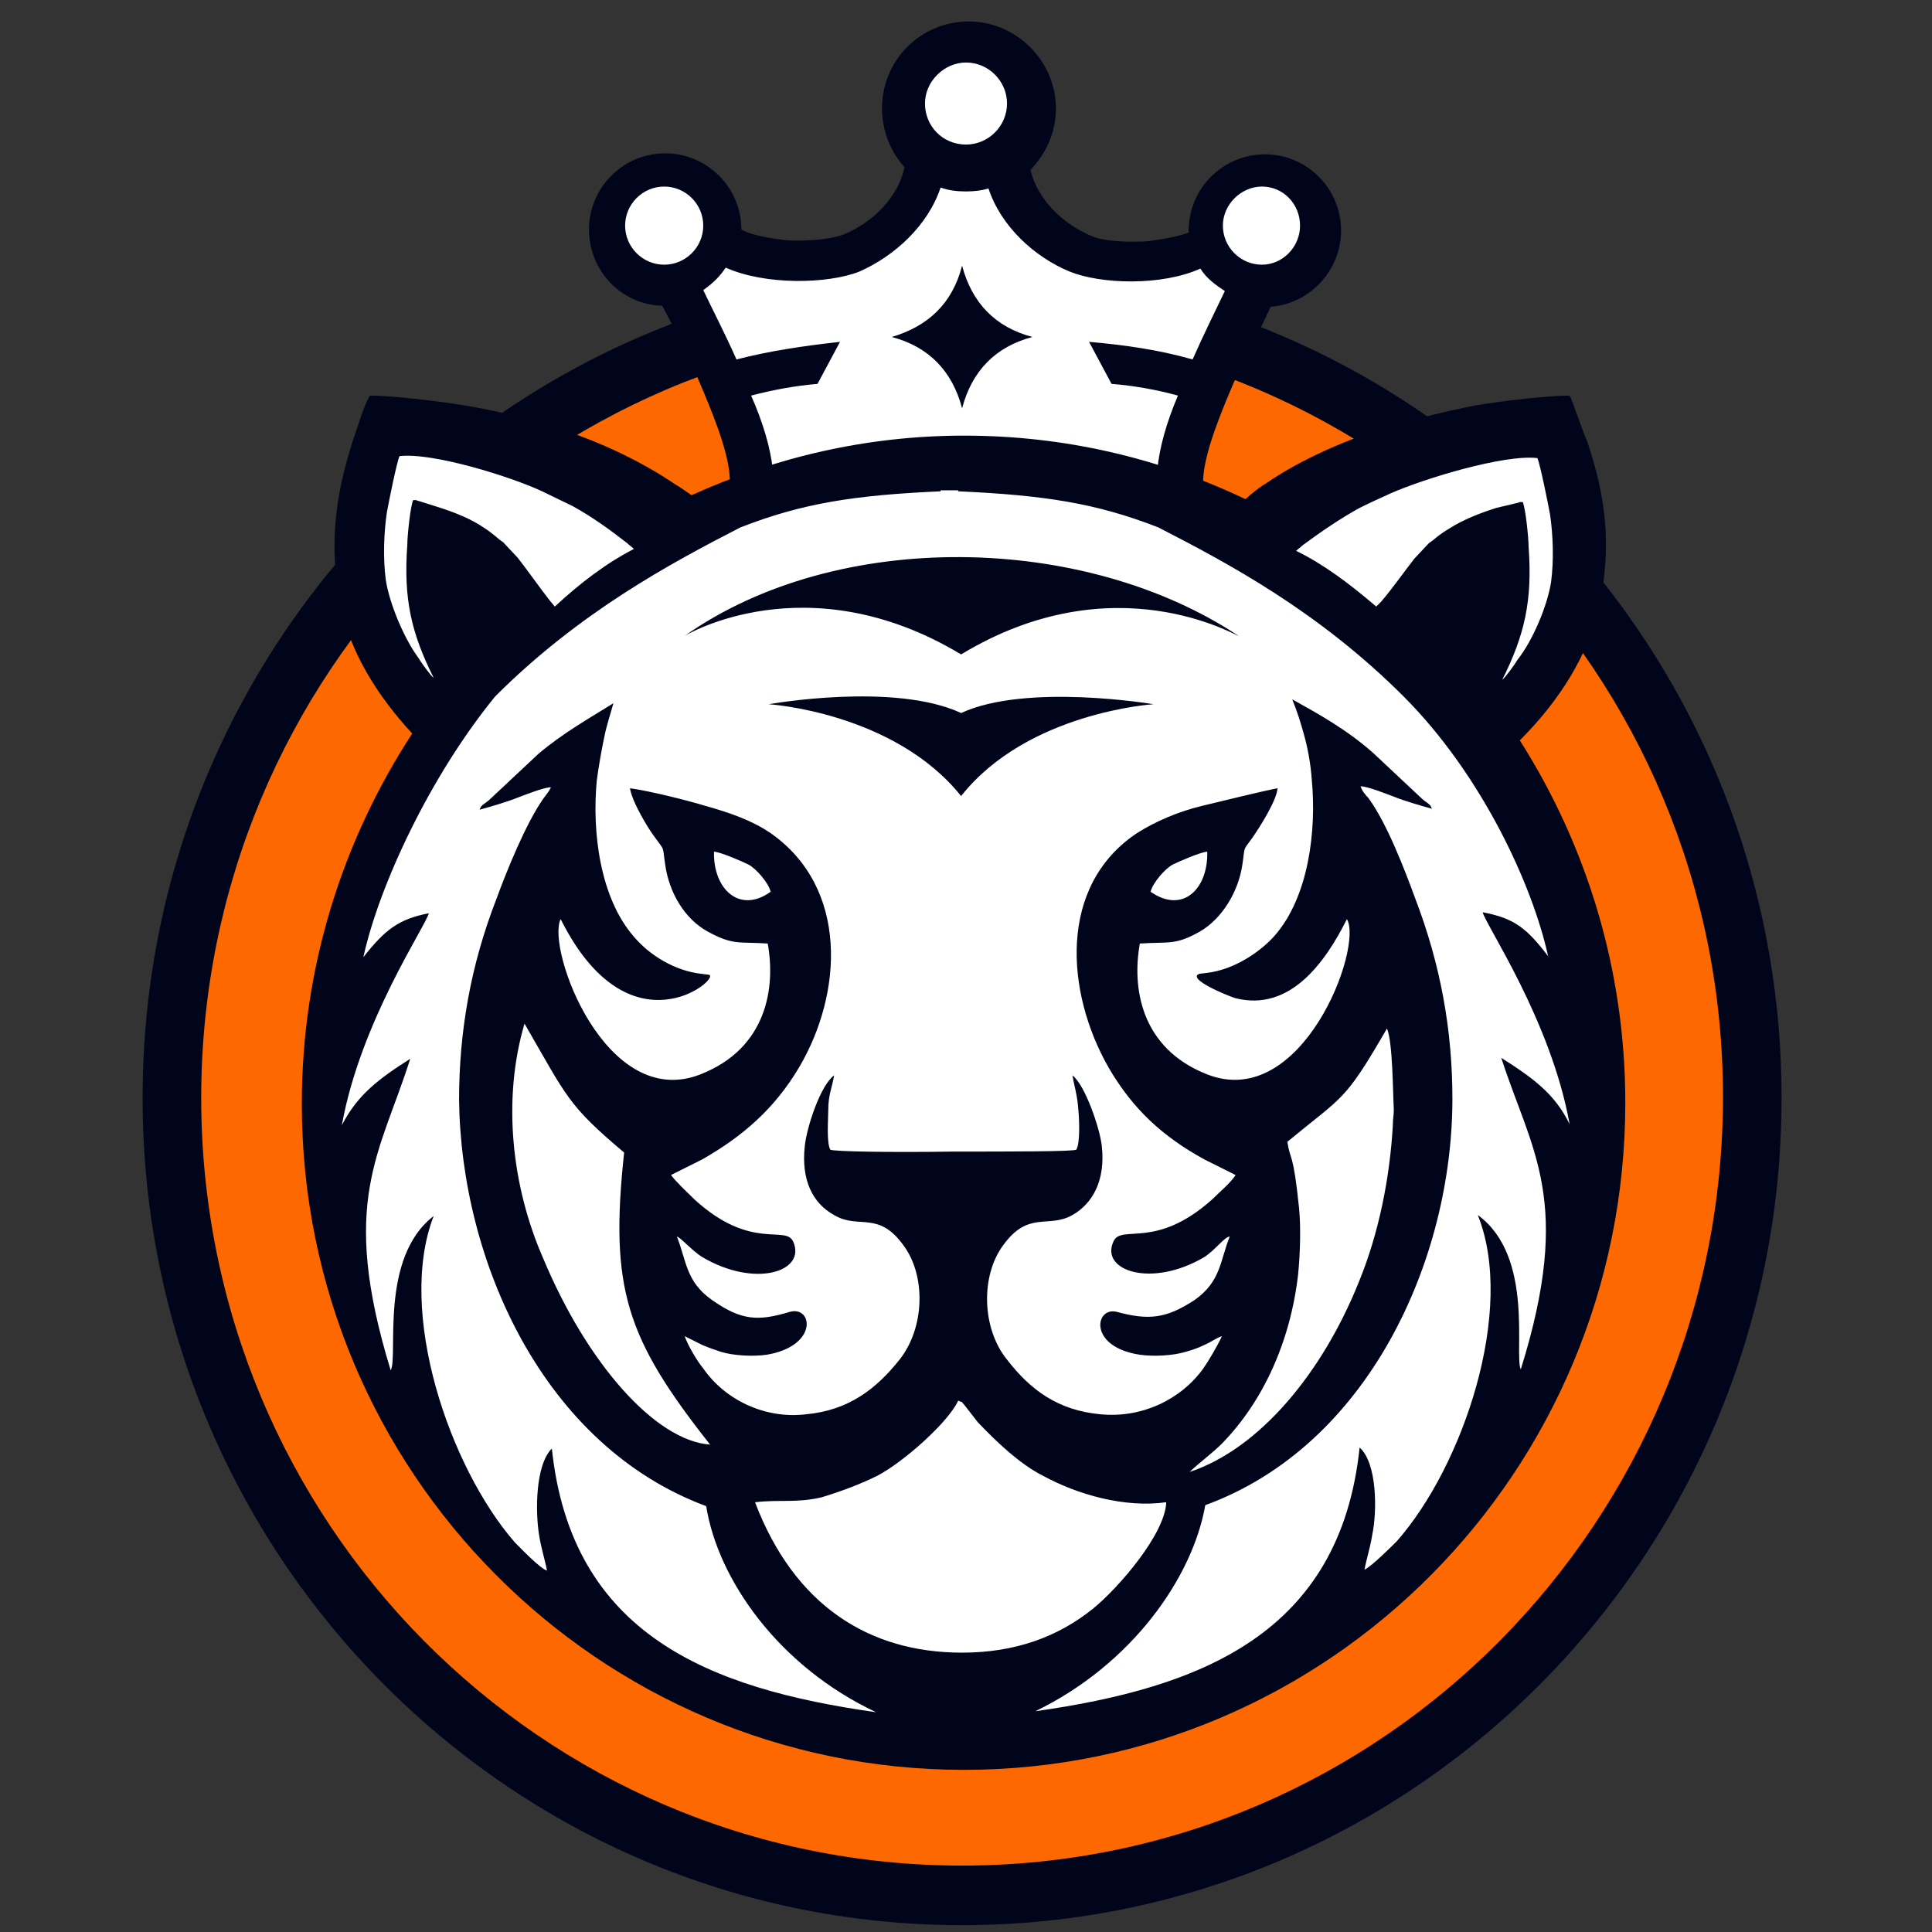
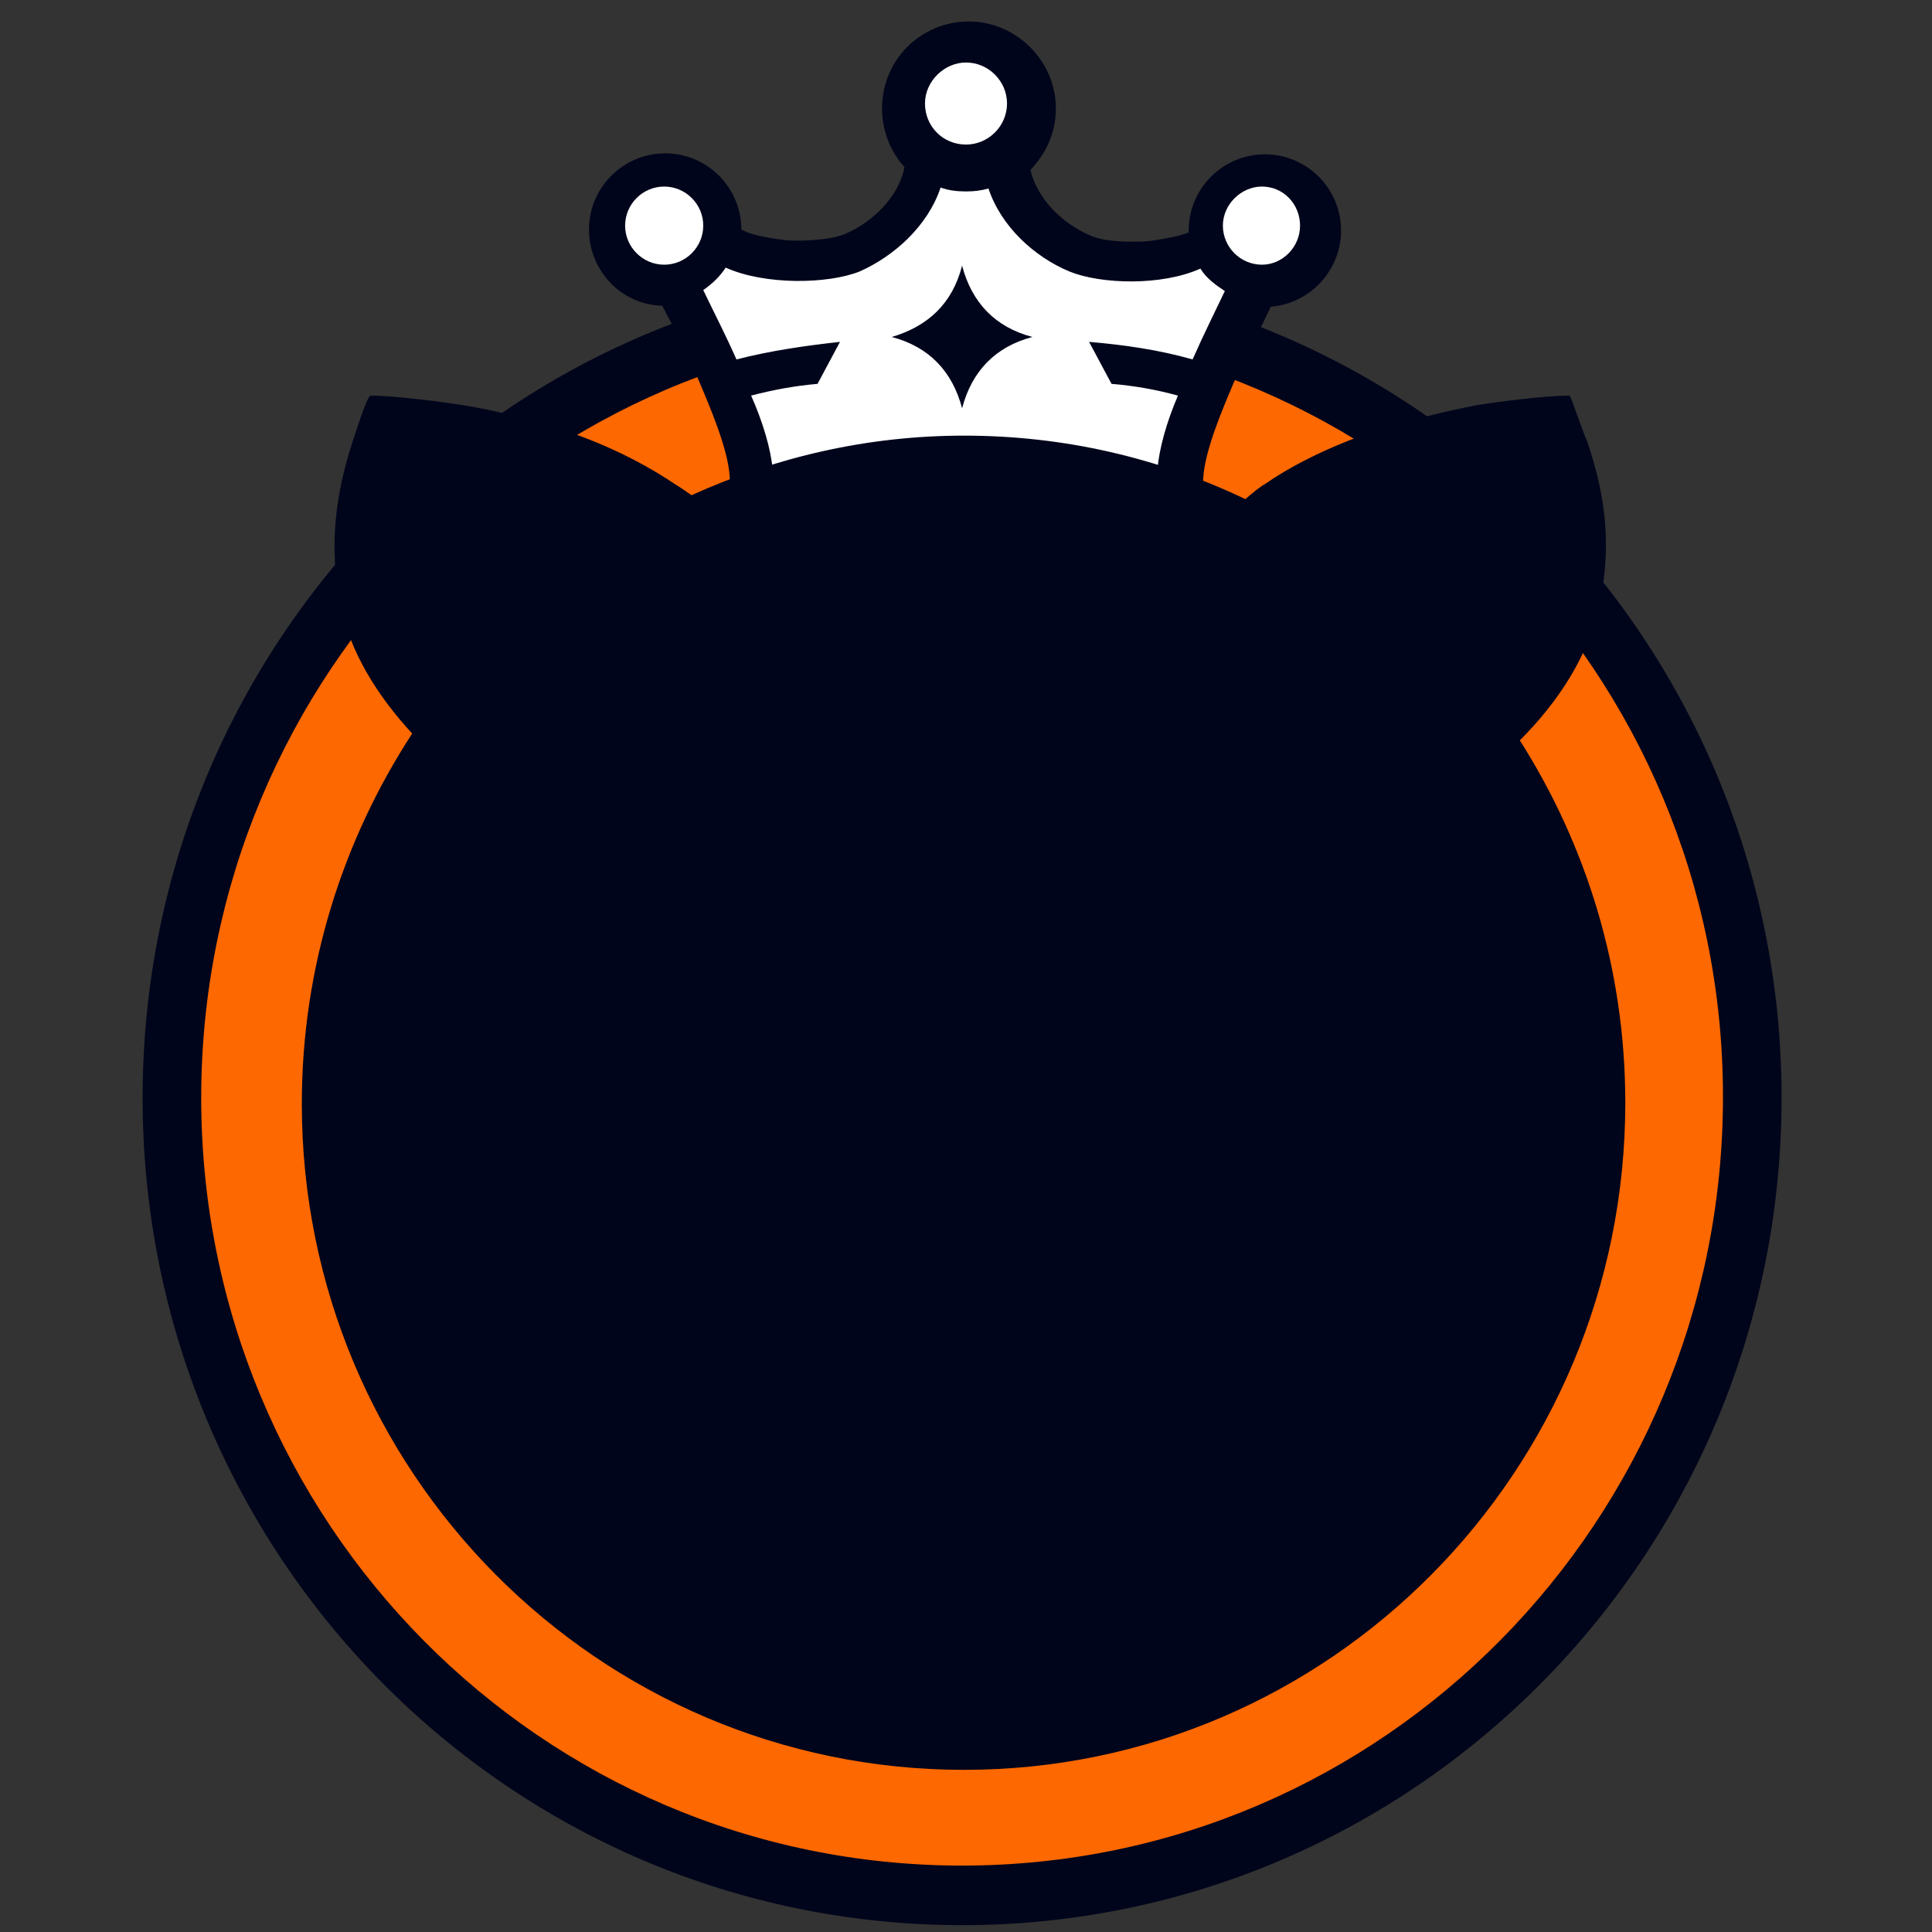
<svg xmlns="http://www.w3.org/2000/svg" xmlns:ns1="http://sodipodi.sourceforge.net/DTD/sodipodi-0.dtd" xmlns:ns2="http://www.inkscape.org/namespaces/inkscape" version="1.1" id="Layer_1" x="0px" y="0px" viewBox="0 0 197.8 197.8" style="enable-background:new 0 0 197.8 197.8;" xml:space="preserve">
  <rect x="0" y="0" width="197.8" height="197.8" fill="#333333" stroke="none" />
  <style type="text/css">
	.st0{fill-rule:evenodd;clip-rule:evenodd;fill:#01051B;}
	.st1{fill-rule:evenodd;clip-rule:evenodd;fill:#FD6800;}
	.st2{fill-rule:evenodd;clip-rule:evenodd;fill:#FFFFFF;}
</style>
  <g>
    <ns1:namedview bordercolor="#666666" borderopacity="1.0" id="namedview535" ns2:current-layer="Layer_1" ns2:cx="698.15466" ns2:cy="92.706503" ns2:pagecheckerboard="0" ns2:pageopacity="0.0" ns2:pageshadow="2" ns2:window-height="1016" ns2:window-maximized="1" ns2:window-width="1920" ns2:window-x="0" ns2:window-y="27" ns2:zoom="1.138" pagecolor="#ffffff" showgrid="false">
		</ns1:namedview>
    <g>
      <g>
        <path class="st0" d="M98.5,27.7c46.4,0,83.9,37.9,83.9,84.7s-37.6,84.7-83.9,84.7c-46.4,0-83.9-37.9-83.9-84.7     C14.6,65.6,52.1,27.7,98.5,27.7L98.5,27.7z" />
      </g>
      <g>
        <path class="st1" d="M98.5,33.7c43,0,77.9,35.2,77.9,78.6S141.6,191,98.5,191s-77.9-35.2-77.9-78.6S55.5,33.7,98.5,33.7     L98.5,33.7z" />
      </g>
      <g>
        <path class="st0" d="M74.7,48.7c-0.2-2.8-2-7-3.1-9.6c-1.1-2.7-2.5-5.3-3.8-7.8c-4.2-0.1-7.5-3.6-7.5-7.8c0-4.3,3.5-7.8,7.8-7.8     c4.3,0,7.8,3.5,7.8,7.8l0,0c1.2,0.7,3.8,1,4.6,1.1c1.6,0.1,4.3,0,5.9-0.6c2.9-1.2,5.6-3.8,6.2-6.9c-1.4-1.5-2.3-3.7-2.3-6     c0-4.9,3.9-8.9,8.9-8.9c4.8,0,8.9,4,8.9,8.9c0,2.5-1,4.6-2.6,6.3c0.7,3,3.3,5.5,6.1,6.7c1.5,0.7,4.2,0.7,5.9,0.6     c0.7-0.1,3-0.4,4.2-0.9c0-0.1,0-0.1,0-0.2c0-4.3,3.5-7.8,7.8-7.8c4.3,0,7.8,3.5,7.8,7.8c0,4.1-3.2,7.5-7.2,7.8     c-1.2,2.6-2.6,5.2-3.8,7.8c-1.1,2.6-2.9,6.8-3.1,9.6l-0.5,6.1l-5.7-2.3c-9.5-3.9-26.6-3.9-36.1,0l-5.9,2.2L74.7,48.7z" />
      </g>
      <g>
        <path class="st2" d="M79.1,48c10.5-4.4,28.9-4.3,39.4,0c0.2-2.1,0.9-4.7,2.1-7.5c-2.2-0.6-4.4-1-6.8-1.2l-2.3-4.3     c3.5,0.3,7.1,0.8,10.6,1.8c1.1-2.5,2.3-4.9,3.3-7c-0.9-0.6-1.9-1.3-2.5-2.3c-4,1.8-10.2,1.6-13.4,0.3c-3.6-1.5-7-4.6-8.3-8.5     c-0.7,0.2-1.4,0.3-2.3,0.3c-0.9,0-1.8-0.1-2.6-0.4c-1.3,3.9-4.7,7-8.3,8.6c-3.3,1.3-9.7,1.4-13.7-0.4c-0.6,0.9-1.3,1.6-2.3,2.3     c1,2.1,2.3,4.6,3.4,7.1c3.5-0.9,7-1.4,10.6-1.8l-2.3,4.3c-2.3,0.2-4.5,0.6-6.8,1.2C78.1,43.2,78.9,45.9,79.1,48L79.1,48z      M98.5,27.2c1,3.8,3.4,6.3,7.2,7.3c-3.8,1-6.2,3.5-7.2,7.3c-1-3.8-3.4-6.3-7.2-7.3C95,33.4,97.5,31.1,98.5,27.2L98.5,27.2z      M129.2,19.1c2.2,0,3.9,1.8,3.9,4s-1.8,4-3.9,4c-2.2,0-4-1.8-4-4S127.1,19.1,129.2,19.1L129.2,19.1z M98.9,6.4     c2.3,0,4.2,1.9,4.2,4.2s-1.9,4.2-4.2,4.2c-2.4,0-4.2-1.9-4.2-4.2S96.7,6.4,98.9,6.4L98.9,6.4z M68,19.1c2.2,0,4,1.8,4,4     s-1.8,4-4,4c-2.2,0-4-1.8-4-4S65.8,19.1,68,19.1L68,19.1z" />
      </g>
      <g>
        <path class="st0" d="M129.6,49.5c3.6-2.5,8.5-4.6,12.8-5.9c2.9-0.8,5.6-1.5,8.7-2.1c2.4-0.4,7.2-1,9.6-1c0.3,0.5,1.4,3.9,1.8,4.7     c1.9,5.6,2.5,10.6,1.3,16.5c-1.1,5.4-4.3,10.2-8.2,14.1c6.8,10.7,10.8,23.4,10.8,37.1c0,37.7-30.3,68.3-67.7,68.3     S30.9,150.7,30.9,113c0-14,4.2-27,11.3-37.9c-3.5-3.8-6.4-8.3-7.4-13.4c-1.1-5.9-0.5-10.9,1.3-16.5c0.3-0.8,1.3-4.2,1.8-4.7     c2.3,0,7.2,0.6,9.6,1c3.1,0.5,5.9,1.2,8.7,2.1c4.3,1.2,9.1,3.4,12.8,5.9c0.5,0.3,1.1,0.7,1.8,1.2c8.6-3.9,18-6.1,27.9-6.1     c10.3,0,20,2.3,28.8,6.5C128.2,50.5,128.9,49.9,129.6,49.5L129.6,49.5z" />
      </g>
      <g>
-         <path class="st2" d="M142,105.3c-4.4,7.6-4.4,6.8-10.2,11.6c0.3,2,0.6,0.9,1.2,6.8c0.2,2,0.1,4.8-0.1,6.8     c-0.8,6.9-3.6,13-7.8,17.3c-1,1-2.5,2.1-3.3,2.9c7.2-2.4,13.6-10.2,17.3-19.4c2.1-5.1,3.2-10.8,3.5-16.1c0-0.7,0.1-1,0.1-1.6     C142.6,111.9,142.6,106.7,142,105.3L142,105.3z M56.8,62.1l-0.5-0.6c-1.1-1.4-2.2-3-3.3-4.4l-1.5-1.6c-0.5-0.3-0.9-0.8-2-1.5     c-1.3-0.9-3.1-1.6-4.7-2.1l-1.9-0.6c-0.1,0-0.3-0.1-0.3-0.1c-0.2,0-0.1,0-0.3,0c-0.3,0.7-0.6,3.7-0.6,4.6     c-0.4,5.5,0.4,9,2.7,13.6c-0.3-0.2-1.3-1.6-1.6-2.1c-1.4-1.9-2.9-5.4-3.3-7.9c-0.3-2.3-0.2-4.8,0.1-6.9c0.2-1.1,1-5.1,1.3-5.8     c3.4-0.4,11.4,2.1,14.6,3.6c1,0.5,2.1,1,3.1,1.5c2,1.1,3.8,2.4,5.6,3.8c0.2,0.2,0.5,0.4,0.7,0.6C62,57.7,59.4,59.7,56.8,62.1     L56.8,62.1z M140.9,62.1l0.5-0.5c1.2-1.4,2.3-3,3.4-4.4l1.5-1.6c0.5-0.3,0.9-0.8,2.1-1.5c1.4-0.9,3.2-1.6,4.8-2.1l2.1-0.5     c0.1,0,0.3-0.1,0.3-0.1c0.2,0,0.1,0,0.3,0c0.3,0.7,0.6,3.7,0.6,4.6c0.4,5.5-0.4,9-2.7,13.6c0.3-0.2,1.3-1.6,1.6-2.1     c1.5-1.9,3-5.4,3.4-7.9c0.3-2.3,0.2-4.8-0.1-6.9c-0.2-1.1-1-5.1-1.3-5.8c-3.4-0.4-11.6,2.1-15,3.6c-1.1,0.5-2.2,1-3.2,1.5     c-2,1.1-3.9,2.4-5.8,3.8c-0.2,0.2-0.5,0.4-0.7,0.6C135.4,57.7,138.1,59.7,140.9,62.1L140.9,62.1z M37.2,98     c2.2-2.8,3.6-3.9,6.7-4.5c-0.3,1.3-7,11.1-8.9,21.7c1.6-3.1,3.7-4.7,7-6.8c-3.1,9.8-7.3,14.6-2,31.9c0.8-1.4-1.2-11.5,4.4-15.8     c-3.8,9.8,1.6,25.7,8.3,33.4c0.5,0.5,2.6,2.7,3.3,2.9c-0.2-1.1-0.6-2.3-0.8-3.6c-0.4-2.4-0.4-7.2,1.3-8.9     c2,19.1,16.2,24.6,33.2,27c-10-4.7-16.2-13.6-17.4-21.1c-16.7-6.2-25.1-25.1-25.3-41.6c0-7,1.2-13.8,3.8-20.5     c1.1-3,3-7.7,4.8-10.3c0.3-0.4,0.7-0.9,0.8-1.2c-0.7,0-2.7,0.8-3.5,1.1c-1,0.4-2.7,0.9-3.8,1.2c0.2-0.6,0.5-0.5,1.2-1.2l4.8-4.5     c2.6-2.2,5.3-3.7,7.7-5.2c-0.3,1.1-0.7,2.3-0.9,3.3c-0.3,1.4-0.6,3.1-0.8,4.6c-0.5,5.2,0.3,12,3.8,16c1.6,1.9,4.2,3.5,6.9,3.8     l0.8,0.1c1.2,0.4-8.2,8.3-15.2-5.7c-1.5,3,4.6,19.7,14.3,15.9c6.9-2.7,7.7-9,6.9-13.4c-3-0.2-3.5,0.2-6.1-1.2     c-2.4-1.3-4-4-4.4-6.9c-0.3-2,0-1.3-1-2.7c-0.7-0.9-2.4-3.7-2.6-5.1c2.1,0.3,5.7,1.2,7.7,1.8c2.5,0.7,4.8,1.5,6.7,2.8     c8,5.6,7.4,16.4,2.9,24c-2.5,4.2-5.7,7-9.9,9.4l-3.2,1.6c0.5,0.7,1.8,1.9,2.4,2.5c5.8,5.3,9.3,2.6,10.1,4.3     c1.4,3.1-3.9,4.8-9.3,1.6c-1-0.6-2.2-2-2.6-2.1c1,2.5,0.9,4.6,3.6,6.5c3,2.1,4.7,2.2,8,1.2c2.3-0.6,2.9,3.5-2.4,4.4     c-1.4,0.2-3.4,0.1-4.7-0.3c-0.6-0.2-1.2-0.4-1.9-0.7c-0.6-0.3-1.2-0.6-1.8-0.9c0.3,0.9,1.3,2.6,1.9,3.3c2.2,3.2,6.3,5.2,10.5,4.7     c4.4-0.4,7.2-2.6,9.6-5.6c2.6-3.3,2.7-8.6,0.4-11.7c-2.6-3.6-4.6-1.6-7.1-3.1c-2.2-1.2-3.4-3.6-3-7.1c0.2-1.9,1.6-6.2,3-7.2     c-0.2,1.2-0.6,2-0.6,3.5c0,1-0.2,3.3,0.2,4.1c0.2,0.2,6.4,0.3,12.6,0.2c6.1,0,12.4,0,12.6-0.2c0.4-0.7,0.3-3.1,0.2-4.1     c-0.1-1.5-0.4-2.3-0.6-3.5c1.3,1,2.8,5.4,3,7.2c0.4,3.5-0.9,5.9-3,7.1c-2.5,1.4-4.5-0.5-7.1,3.1c-2.3,3.1-2.2,8.5,0.4,11.7     c2.4,3.1,5.2,5.2,9.6,5.6c4.2,0.4,8.2-1.5,10.5-4.7c0.5-0.7,1.5-2.4,1.9-3.3c-0.6,0.2-1.1,0.6-1.8,0.9c-0.6,0.3-1.2,0.5-1.9,0.7     c-1.3,0.4-3.3,0.5-4.7,0.3c-5.3-0.8-4.6-4.9-2.4-4.4c3.3,0.9,5.1,0.7,8-1.2c2.7-1.9,2.6-4,3.6-6.5c-0.5,0-1.5,1.4-2.6,2.1     c-5.4,3.2-10.7,1.4-9.3-1.6c0.8-1.8,4.3,0.9,10.1-4.3c0.6-0.6,2-1.8,2.4-2.5l-3.2-1.6c-4.2-2.3-7.3-5.1-9.8-9.4     c-4.4-7.7-5.2-18.6,2.9-24c1.9-1.2,4.2-2.2,6.7-2.8c2.1-0.5,5.7-1.4,7.7-1.8c-0.1,1.3-1.9,4.1-2.6,5.1c-1,1.4-0.7,0.7-1,2.7     c-0.4,2.8-2.1,5.6-4.4,6.9c-2.5,1.4-3.1,1-6.1,1.2c-0.8,4.4,0,10.7,6.9,13.4c9.7,3.8,16-13,14.3-15.9c-2.2,4.4-5.8,9.5-11.4,8.1     c-0.7-0.2-5.1-2-3.7-2.5l0.8-0.1c2.6-0.3,5.3-2,6.9-3.8c3.5-4,4.3-10.8,3.8-16c-0.1-1.5-0.4-3.2-0.8-4.6     c-0.3-1.1-0.7-2.4-1.2-3.6c2.7,1.5,5.6,3.1,8.3,5.5l4.8,4.5c0.7,0.7,1,0.6,1.2,1.2c-1.1-0.3-2.8-0.8-3.8-1.2     c-0.8-0.3-2.8-1.1-3.5-1.1c0.1,0.4,0.5,0.9,0.8,1.2c1.9,2.6,3.7,7.3,4.8,10.3c2.6,6.8,3.8,13.5,3.8,20.5     c0,16.5-8.6,35.5-25.3,41.6c-1.3,7.4-7.5,16.3-17.4,21.1c16.9-2.4,31.2-7.9,33.2-27c1.8,1.6,1.8,6.5,1.3,8.9     c-0.2,1.3-0.6,2.5-0.8,3.6c0.7-0.3,2.8-2.4,3.3-2.9c6.8-7.7,12.2-23.7,8.3-33.4c5.8,4.2,3.7,14.3,4.4,15.8     c5.4-17.3,1.1-22.3-2-31.9c3.3,2.1,5.5,3.7,7,6.8c-1.9-10.6-8.6-20.4-8.9-21.7c3.2,0.6,4.5,1.6,6.7,4.5     c-1.6-7.3-6.8-18.6-14.8-26.6c-8.7-8.7-17.9-13.6-25.1-17.3c-6.4-2.5-11.7-3.3-20.5-3.7v-0.1c-0.3,0-0.6,0-0.9,0s-0.6,0-0.9,0     v0.1c-8.8,0.4-14.1,1.2-20.5,3.7c-7.2,3.7-16.5,8.7-25.1,17.3C44,79.5,38.8,90.7,37.2,98L37.2,98z M77.3,153.8     c4,10.5,11.6,15.4,21.2,15.4c5.4,0,9.8-1.6,13.4-4.5c2.7-2.2,7.4-7.7,7.5-10.9c-4.3,0.6-9.1-0.8-12.6-2.7     c-2.4-1.2-4.9-3.6-6.7-5.5l-1.4-1.8c-0.5-0.5,0.1-0.1-0.6-0.4c-1,2.2-5.6,6.3-8.3,7.7c-1.6,0.8-3.7,1.6-5.7,2.2     C81.5,153.9,79.9,153.5,77.3,153.8L77.3,153.8z M78.9,91.3c-0.2-0.9-1.5-2.4-2.3-2.8c-0.6-0.3-2.9-1.3-3.5-1.3     C73,91,75.7,93.6,78.9,91.3L78.9,91.3z M117.8,91.3c0.2-0.9,1.5-2.4,2.3-2.8c0.6-0.3,2.9-1.3,3.5-1.3     C123.7,91,121.1,93.6,117.8,91.3L117.8,91.3z M53.7,104.8c4.4,7.6,4.4,8.3,10.2,13.2c-1.5,13.9,0.2,19,8.8,29.9     c-5.6-0.4-12.6-8.3-17.1-19.1C52.4,121.5,51.4,112.6,53.7,104.8L53.7,104.8z M98.4,81.5c-6.9-8.6-19.7-9.4-19.7-9.4     s12.8-2.3,19.7,0.9c6.7-3.1,19.7-0.9,19.7-0.9S105.2,72.9,98.4,81.5L98.4,81.5z M98.4,67c-15.8-9.5-28.3-1.9-28.3-1.9     c15.6-11,40.9-10.5,56.7,0C126.7,65.2,114.1,57.5,98.4,67L98.4,67z" />
-       </g>
+         </g>
    </g>
  </g>
</svg>